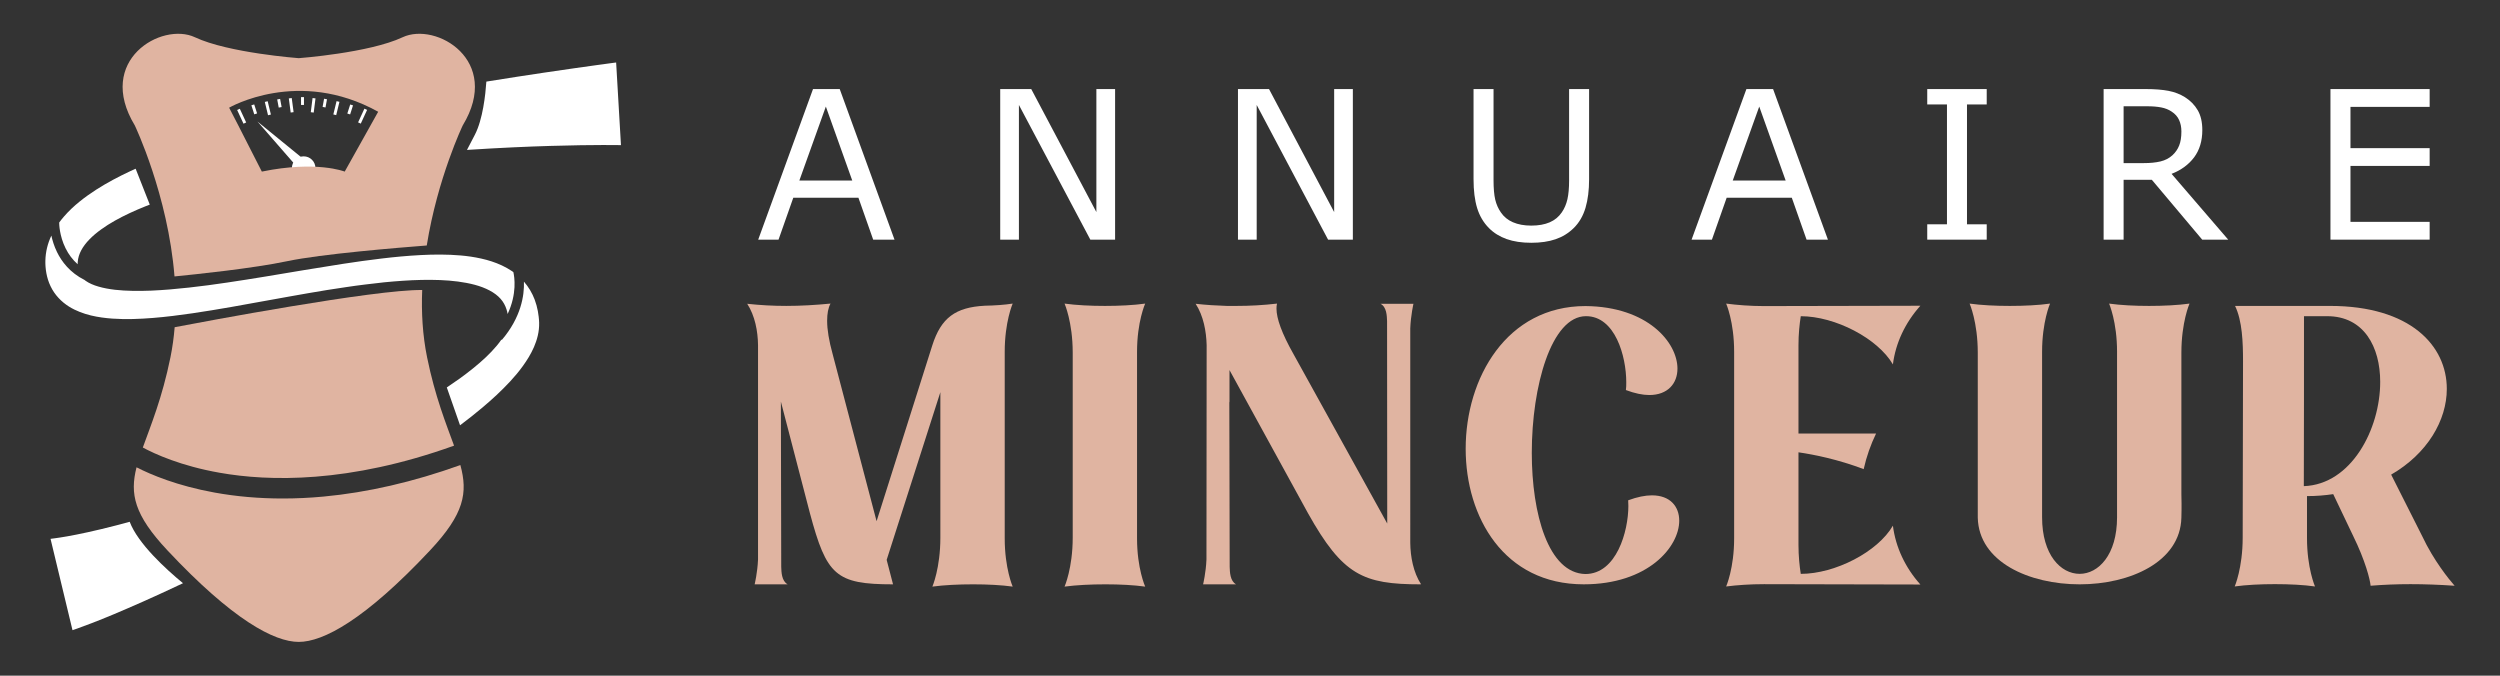
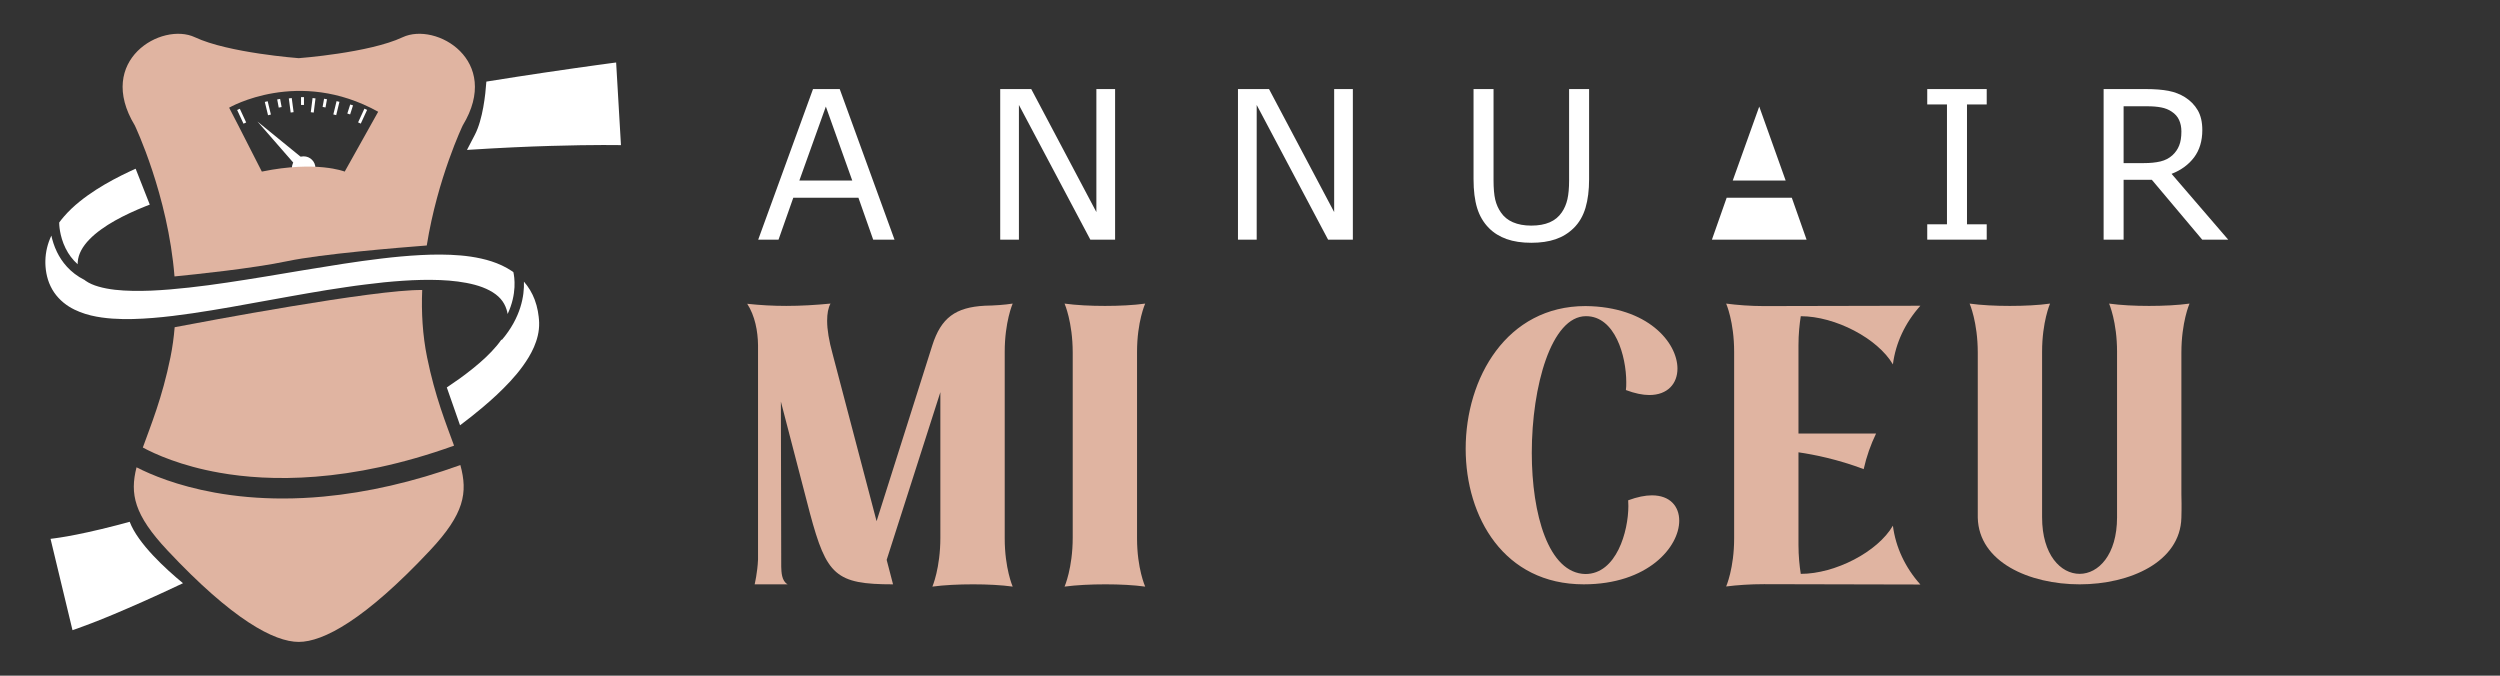
<svg xmlns="http://www.w3.org/2000/svg" version="1.1" id="Calque_1" x="0px" y="0px" width="185px" height="50px" viewBox="0 0 185 50" enable-background="new 0 0 185 50" xml:space="preserve">
  <rect x="0" y="0" width="185" height="50" fill="#333333" stroke="none" />
  <g>
    <g>
      <g>
        <path fill="#FFFFFF" d="M66.194,17.734h-1.578l-1.093-3.104h-4.819l-1.093,3.104h-1.504l4.056-11.144h1.976L66.194,17.734z      M63.066,13.357l-1.953-5.471l-1.96,5.471H63.066z" />
        <path fill="#FFFFFF" d="M82.518,17.734h-1.833L75.4,7.768v9.967h-1.384V6.591h2.297l4.819,9.102V6.591h1.385V17.734z" />
        <path fill="#FFFFFF" d="M100.111,17.734h-1.833l-5.283-9.967v9.967h-1.385V6.591h2.297l4.821,9.102V6.591h1.383V17.734z" />
        <path fill="#FFFFFF" d="M117.593,13.261c0,0.809-0.087,1.512-0.264,2.113c-0.178,0.601-0.468,1.102-0.871,1.5     c-0.386,0.379-0.836,0.656-1.347,0.83c-0.514,0.176-1.112,0.262-1.795,0.262c-0.701,0-1.309-0.091-1.827-0.275     s-0.956-0.457-1.31-0.816c-0.404-0.408-0.694-0.904-0.871-1.48c-0.178-0.58-0.266-1.29-0.266-2.133v-6.67h1.48v6.744     c0,0.604,0.043,1.081,0.123,1.429c0.083,0.351,0.221,0.666,0.417,0.95c0.22,0.325,0.517,0.57,0.893,0.731     c0.379,0.165,0.831,0.249,1.361,0.249c0.532,0,0.987-0.082,1.361-0.243c0.373-0.161,0.672-0.407,0.896-0.737     c0.196-0.284,0.333-0.609,0.417-0.976c0.081-0.368,0.123-0.823,0.123-1.366V6.591h1.48V13.261z" />
-         <path fill="#FFFFFF" d="M135.266,17.734h-1.58l-1.093-3.104h-4.819l-1.092,3.104h-1.505l4.057-11.144h1.974L135.266,17.734z      M132.138,13.357l-1.954-5.471l-1.96,5.471H132.138z" />
+         <path fill="#FFFFFF" d="M135.266,17.734h-1.58l-1.093-3.104h-4.819l-1.092,3.104h-1.505h1.974L135.266,17.734z      M132.138,13.357l-1.954-5.471l-1.96,5.471H132.138z" />
        <path fill="#FFFFFF" d="M147.017,17.734h-4.401v-1.136h1.46V7.729h-1.46V6.591h4.401v1.139h-1.46v8.869h1.46V17.734z" />
        <path fill="#FFFFFF" d="M164.887,17.734h-1.924l-3.728-4.43h-2.088v4.43h-1.479V6.591h3.12c0.674,0,1.233,0.046,1.683,0.132     c0.448,0.088,0.855,0.244,1.215,0.468c0.402,0.255,0.718,0.576,0.944,0.963c0.227,0.386,0.341,0.876,0.341,1.47     c0,0.804-0.202,1.476-0.605,2.017c-0.405,0.54-0.961,0.949-1.67,1.224L164.887,17.734z M161.423,9.728     c0-0.319-0.057-0.603-0.171-0.849c-0.11-0.247-0.295-0.456-0.557-0.625c-0.213-0.145-0.468-0.246-0.764-0.304     c-0.294-0.057-0.64-0.086-1.039-0.086h-1.745v4.206h1.498c0.469,0,0.879-0.04,1.228-0.123s0.646-0.237,0.891-0.461     c0.224-0.21,0.39-0.449,0.497-0.722C161.37,10.492,161.423,10.146,161.423,9.728z" />
-         <path fill="#FFFFFF" d="M179.794,17.734h-7.34V6.591h7.34v1.318h-5.859v3.054h5.859v1.315h-5.859v4.139h5.859V17.734z" />
      </g>
      <g>
        <path fill="#E0B4A1" d="M72.013,43.24c-1.075,0-2.165,0.053-3.017,0.169c0,0,0.591-1.364,0.591-3.632V29.022L65.613,41.43     l0.472,1.811c-4.248,0-4.917-0.671-6.15-5.26l-2.15-8.264l0.026,12.224c0.013,0.395,0.026,1.049,0.472,1.3h-2.439     c0,0,0.21-0.867,0.25-1.837V25.536c-0.013-1.024-0.223-2.165-0.8-3.056c0.957,0.104,1.915,0.157,2.885,0.157     c1.089,0,2.177-0.066,3.279-0.172c-0.17,0.314-0.25,0.735-0.25,1.272c0,0.656,0.132,1.469,0.407,2.464l3.252,12.368l4.118-12.996     c0.656-2.071,1.731-2.831,3.882-2.95c0.748-0.013,1.469-0.064,2.072-0.158c0,0-0.59,1.339-0.59,3.567v13.809     c0,2.23,0.59,3.567,0.59,3.567C74.111,43.293,73.062,43.24,72.013,43.24z" />
        <path fill="#E0B4A1" d="M81.806,43.24c-1.076,0-2.164,0.053-3.029,0.169c0,0,0.604-1.364,0.604-3.632V26.1     c0-2.269-0.604-3.634-0.604-3.634c0.866,0.119,1.927,0.172,2.99,0.172c1.063,0,2.125-0.053,2.977-0.172     c0,0-0.603,1.339-0.603,3.567v13.809c0,2.23,0.603,3.567,0.603,3.567C83.904,43.293,82.855,43.24,81.806,43.24z" />
-         <path fill="#E0B4A1" d="M105.12,43.226v0.015c-4.248,0-5.757-0.671-8.327-5.26l-5.81-10.596v2.399l-0.013-0.067l0.026,12.224     c0.014,0.395,0.026,1.049,0.472,1.3h-2.439c0,0,0.21-0.867,0.249-1.837l0.014-15.867c-0.027-1.024-0.236-2.165-0.813-3.056h0.013     c0.787,0.091,1.547,0.131,2.296,0.157h0.708c0.997,0,1.98-0.053,3.004-0.172c-0.027,0.105-0.04,0.236-0.04,0.367     c0,0.736,0.394,1.837,1.259,3.369l6.937,12.539l-0.012-14.977c-0.015-0.394-0.028-1.049-0.486-1.284h2.438     c0,0-0.197,0.853-0.236,1.822V40.17c0.013,1.035,0.223,2.177,0.8,3.07L105.12,43.226z" />
        <path fill="#E0B4A1" d="M117.195,43.24c-5.902,0-8.735-4.972-8.735-10.034c0-5.231,3.03-10.557,8.866-10.557     c4.616,0.041,6.806,2.702,6.806,4.63c0,1.089-0.708,1.953-2.085,1.953c-0.485,0-1.062-0.116-1.731-0.367     c0.027-0.184,0.027-0.379,0.027-0.59c0-1.9-0.815-4.878-2.978-4.878c-2.558,0-4.013,5.155-4.013,10.112     c0,4.537,1.232,8.904,3.961,8.969c2.307,0,3.186-3.161,3.186-5.036l-0.014-0.42c0.668-0.248,1.259-0.366,1.758-0.366     c1.338,0,2.02,0.813,2.02,1.875C124.264,40.473,121.954,43.24,117.195,43.24z" />
        <path fill="#E0B4A1" d="M128.326,39.842V26.033c0-2.229-0.591-3.567-0.591-3.567c0.8,0.105,1.783,0.184,2.794,0.184l11.578-0.025     c-1.127,1.258-1.835,2.767-2.032,4.341c-1.126-1.927-4.273-3.567-6.818-3.567c-0.092,0.59-0.17,1.311-0.17,2.151v6.53h5.743     c-0.394,0.814-0.707,1.691-0.918,2.636c-1.901-0.721-3.659-1.076-4.825-1.245v6.845c0,0.838,0.078,1.573,0.17,2.15     c2.545,0,5.692-1.626,6.818-3.566c0.197,1.574,0.905,3.095,2.032,4.354l-11.578-0.026c-1.011,0-1.994,0.067-2.794,0.171     C127.735,43.396,128.326,42.058,128.326,39.842z" />
        <path fill="#E0B4A1" d="M146.355,38.31V26.1c0-2.269-0.604-3.634-0.604-3.634c0.853,0.119,1.915,0.172,2.978,0.172     c1.074,0,2.138-0.053,2.976-0.172c0,0-0.59,1.339-0.59,3.567v12.25c0,2.792,1.39,4.182,2.779,4.182     c1.377,0,2.768-1.39,2.768-4.182v-12.25c0-2.229-0.589-3.567-0.589-3.567c0.852,0.119,1.9,0.172,2.962,0.172     c1.063,0,2.138-0.053,2.99-0.172c0,0-0.602,1.365-0.602,3.634v10.465l0.012,0.708c0,0.342,0,0.681-0.012,1.037     c-0.08,3.276-3.805,4.931-7.529,4.931C150.158,43.24,146.433,41.586,146.355,38.31z" />
-         <path fill="#E0B4A1" d="M168.344,43.226c-1.062,0-2.122,0.053-2.975,0.171c0,0,0.59-1.364,0.59-3.619l0.025-13.062     c0-1.352-0.053-2.978-0.589-4.078h7.027c5.94,0,8.642,2.937,8.642,6.137c0,2.336-1.442,4.8-4.118,6.346l2.296,4.552     c0.852,1.811,1.993,3.212,2.4,3.672c-1.129-0.077-2.217-0.118-3.266-0.118c-1.023,0-2.007,0.041-2.951,0.118     c-0.039-0.46-0.394-1.861-1.284-3.672l-1.483-3.107c-0.615,0.092-1.258,0.145-1.94,0.145v3.107c0,2.229,0.591,3.58,0.591,3.58     C170.47,43.278,169.406,43.226,168.344,43.226z M176.135,28.264c0-2.598-1.206-4.866-3.922-4.866h-1.718v0.014     c0,4.196,0,8.394-0.013,12.563C173.996,35.856,176.135,31.752,176.135,28.264z" />
      </g>
    </g>
    <g>
      <g>
        <g>
          <rect x="17.326" y="8.492" transform="matrix(0.421 0.907 -0.907 0.421 18.154 -11.242)" fill="#FFFFFF" width="1.118" height="0.218" />
        </g>
      </g>
      <g>
        <g>
-           <rect x="18.458" y="7.99" transform="matrix(0.305 0.952 -0.952 0.305 20.788 -12.283)" fill="#FFFFFF" width="0.701" height="0.22" />
-         </g>
+           </g>
      </g>
      <g>
        <g>
          <rect x="19.32" y="7.896" transform="matrix(0.236 0.972 -0.972 0.236 22.923 -13.151)" fill="#FFFFFF" width="1.013" height="0.218" />
        </g>
      </g>
      <g>
        <g>
          <rect x="20.374" y="7.53" transform="matrix(0.184 0.983 -0.983 0.184 24.381 -14.095)" fill="#FFFFFF" width="0.615" height="0.219" />
        </g>
      </g>
      <g>
        <g>
          <rect x="21.008" y="7.688" transform="matrix(0.131 0.991 -0.991 0.131 26.455 -14.572)" fill="#FFFFFF" width="1.055" height="0.218" />
        </g>
      </g>
      <g>
        <g>
          <rect x="26.715" y="8.043" transform="matrix(0.908 0.419 -0.419 0.908 6.08 -10.456)" fill="#FFFFFF" width="0.219" height="1.118" />
        </g>
      </g>
      <g>
        <g>
          <rect x="25.793" y="7.749" transform="matrix(0.953 0.304 -0.304 0.953 3.69 -7.494)" fill="#FFFFFF" width="0.218" height="0.702" />
        </g>
      </g>
      <g>
        <g>
          <rect x="24.774" y="7.499" transform="matrix(0.972 0.236 -0.236 0.972 2.595 -5.652)" fill="#FFFFFF" width="0.219" height="1.013" />
        </g>
      </g>
      <g>
        <g>
          <rect x="23.92" y="7.332" transform="matrix(0.984 0.178 -0.178 0.984 1.75 -4.166)" fill="#FFFFFF" width="0.219" height="0.616" />
        </g>
      </g>
      <g>
        <g>
          <rect x="23.065" y="7.268" transform="matrix(0.992 0.125 -0.125 0.992 1.158 -2.839)" fill="#FFFFFF" width="0.219" height="1.058" />
        </g>
      </g>
      <g>
        <g>
          <rect x="22.276" y="7.187" fill="#FFFFFF" width="0.218" height="0.58" />
        </g>
      </g>
      <polygon fill="#FFFFFF" points="21.746,12.084 19.053,8.994 22.528,11.827 22.528,12.136   " />
      <circle fill="#FFFFFF" cx="22.471" cy="12.441" r="0.872" />
      <path fill="#FFFFFF" d="M9.597,38.613c-0.341,0.094-0.671,0.183-0.986,0.263c-1.583,0.412-2.821,0.669-3.642,0.814    c-0.412,0.072-0.719,0.118-0.923,0.144c-0.204,0.027-0.306,0.04-0.306,0.04l1.625,6.76c0,0,0.132-0.044,0.379-0.132    c0.247-0.09,0.608-0.22,1.063-0.396c0.456-0.175,1.006-0.398,1.641-0.662c0.317-0.133,0.655-0.277,1.014-0.434    c0.359-0.152,0.738-0.319,1.135-0.497c0.395-0.18,0.813-0.367,1.25-0.565c0.435-0.197,0.888-0.411,1.359-0.633    c0.11-0.051,0.224-0.104,0.336-0.157C12.257,42.098,10.213,40.23,9.597,38.613z" />
      <path fill="#FFFFFF" d="M45.594,4.624c0,0-0.125,0.016-0.366,0.048c-0.236,0.032-0.587,0.08-1.044,0.142    c-0.911,0.125-2.24,0.313-3.928,0.563c-1.237,0.186-2.668,0.402-4.265,0.661c-0.065,0.962-0.261,2.792-0.848,3.928    c-0.236,0.457-0.43,0.828-0.587,1.129c0.061-0.004,0.123-0.008,0.184-0.013c2.315-0.148,4.338-0.237,6.003-0.285    c1.665-0.05,2.972-0.065,3.86-0.066c0.444-0.001,0.783,0,1.009,0.004c0.224,0.003,0.339,0.005,0.339,0.005L45.594,4.624z" />
      <path fill="#E0B4A1" d="M16.246,34.982c3.638,0.646,9.563,0.8,17.354-2.004c-0.582-1.604-1.401-3.612-1.997-6.545    c-0.335-1.65-0.427-3.335-0.36-4.972c-3.484-0.054-16.29,2.365-18.318,2.753c-0.06,0.742-0.161,1.483-0.31,2.219    c-0.613,3.018-1.462,5.056-2.046,6.683C11.459,33.597,13.381,34.477,16.246,34.982z" />
      <path fill="#E0B4A1" d="M12.913,20.456c1.49-0.146,5.814-0.594,8.355-1.131c2.478-0.524,8.127-0.991,10.312-1.159    c0.799-4.989,2.661-8.881,2.661-8.881c2.927-4.826-1.986-7.688-4.452-6.527c-2.464,1.16-7.678,1.546-7.682,1.547    c-0.001-0.001-5.216-0.387-7.679-1.547c-2.465-1.16-7.379,1.701-4.451,6.527C9.977,9.285,12.433,14.421,12.913,20.456z     M27.985,8.27c-2.196,3.928-2.452,4.385-2.476,4.428l0,0c0,0-0.005,0.009,0,0c-0.001-0.001-2.083-0.833-6.133,0    c-1.358-2.688-2.42-4.729-2.42-4.729S22.077,4.985,27.985,8.27z" />
      <path fill="#E0B4A1" d="M23.939,36.747c-1.021,0.096-2.029,0.142-3.019,0.142c-1.742,0-3.429-0.146-5.041-0.439    c-2.771-0.502-4.71-1.322-5.776-1.87c-0.5,1.972-0.183,3.513,2.284,6.144c4.823,5.146,7.912,6.777,9.719,6.777h0.001    c1.809,0,4.898-1.632,9.721-6.777c2.535-2.703,2.8-4.258,2.24-6.31C30.593,35.661,27.188,36.446,23.939,36.747z" />
      <g>
        <g>
          <path fill="#FFFFFF" d="M35.135,21.075c0.397,0.107,0.77,0.247,1.096,0.421c0.325,0.172,0.601,0.378,0.809,0.613      c0.208,0.234,0.352,0.498,0.447,0.8c0.033,0.104,0.058,0.214,0.078,0.327c0.705-1.507,0.505-2.743,0.424-3.1      c-0.033-0.022-0.066-0.046-0.099-0.07c-0.242-0.162-0.493-0.303-0.747-0.422c-0.508-0.237-1.022-0.396-1.532-0.51      s-1.015-0.186-1.516-0.23c-1.002-0.086-1.987-0.08-2.962-0.029c-0.975,0.051-1.942,0.141-2.904,0.257      c-0.963,0.111-1.919,0.253-2.874,0.396c-1.91,0.295-3.811,0.62-5.705,0.935c-0.949,0.154-1.895,0.308-2.839,0.446      c-0.472,0.069-0.944,0.137-1.415,0.2c-0.471,0.062-0.94,0.118-1.41,0.171c-0.937,0.105-1.871,0.185-2.791,0.226      c-0.919,0.036-1.831,0.033-2.687-0.063c-0.427-0.05-0.84-0.125-1.214-0.234c-0.375-0.106-0.707-0.253-0.951-0.425      c-0.03-0.023-0.059-0.044-0.087-0.067c-1.086-0.543-1.697-1.366-2.038-2.065c-0.214-0.438-0.341-0.863-0.417-1.216      c-0.005,0.011-0.009,0.02-0.014,0.029C3.66,17.74,3.554,18.034,3.48,18.342c-0.074,0.308-0.115,0.626-0.122,0.945      c-0.001,0.039-0.001,0.08-0.001,0.119l0.001,0.074l0.001,0.044l0.004,0.1l0.008,0.129c0.012,0.154,0.032,0.312,0.062,0.472      c0.06,0.319,0.158,0.647,0.31,0.958c0.149,0.314,0.351,0.61,0.586,0.861c0.234,0.255,0.498,0.466,0.768,0.637      c0.271,0.17,0.548,0.304,0.822,0.409c0.274,0.108,0.546,0.19,0.815,0.255c0.539,0.129,1.063,0.194,1.578,0.232      c1.029,0.072,2.025,0.028,3.006-0.049c0.983-0.079,1.951-0.203,2.913-0.343c1.924-0.283,3.826-0.634,5.719-0.979l1.42-0.256      c0.472-0.086,0.944-0.171,1.417-0.25c0.471-0.081,0.942-0.16,1.413-0.238c0.472-0.074,0.942-0.146,1.412-0.215      c0.469-0.07,0.938-0.136,1.407-0.192c0.469-0.06,0.937-0.113,1.403-0.163c0.933-0.09,1.861-0.159,2.778-0.178      c0.915-0.018,1.821,0.007,2.686,0.12C34.317,20.891,34.738,20.969,35.135,21.075z" />
          <path fill="#FFFFFF" d="M4.382,16.541c0,0.008,0.007,0.896,0.469,1.829c0.231,0.466,0.53,0.861,0.897,1.184      c0-0.015,0-0.043,0-0.063l0.001-0.043c0,0.02,0-0.011,0.001-0.014c0.001-0.019,0.002-0.037,0.003-0.055      c0.023-0.29,0.107-0.566,0.253-0.845c0.146-0.278,0.355-0.554,0.609-0.816c0.253-0.262,0.548-0.509,0.868-0.739      c0.319-0.231,0.662-0.448,1.019-0.649c0.715-0.401,1.479-0.75,2.259-1.063c0.107-0.042,0.214-0.084,0.323-0.125l-1.046-2.658      c-0.136,0.062-0.272,0.123-0.408,0.187c-0.844,0.396-1.688,0.837-2.517,1.368c-0.413,0.267-0.824,0.555-1.224,0.879      c-0.4,0.323-0.79,0.684-1.151,1.101c-0.123,0.142-0.242,0.29-0.356,0.445V16.541z" />
          <path fill="#FFFFFF" d="M39.892,23.806l-0.002-0.052l-0.007-0.104c-0.006-0.07-0.011-0.14-0.02-0.21      c-0.015-0.14-0.037-0.28-0.063-0.422c-0.053-0.282-0.129-0.569-0.236-0.851c-0.18-0.476-0.452-0.936-0.793-1.325      c0.034,1.001-0.199,2.622-1.634,4.312l-0.031-0.027c-0.105,0.154-0.221,0.308-0.348,0.458c-0.245,0.296-0.522,0.581-0.814,0.859      c-0.587,0.556-1.239,1.067-1.907,1.555c-0.32,0.229-0.646,0.452-0.974,0.671l0.98,2.801c0.562-0.421,1.121-0.86,1.674-1.327      c0.696-0.587,1.382-1.214,2.038-1.922c0.327-0.354,0.646-0.731,0.944-1.145c0.298-0.415,0.582-0.866,0.812-1.389      c0.113-0.263,0.213-0.543,0.284-0.847c0.071-0.304,0.112-0.63,0.101-0.975L39.892,23.806z" />
        </g>
      </g>
    </g>
  </g>
</svg>